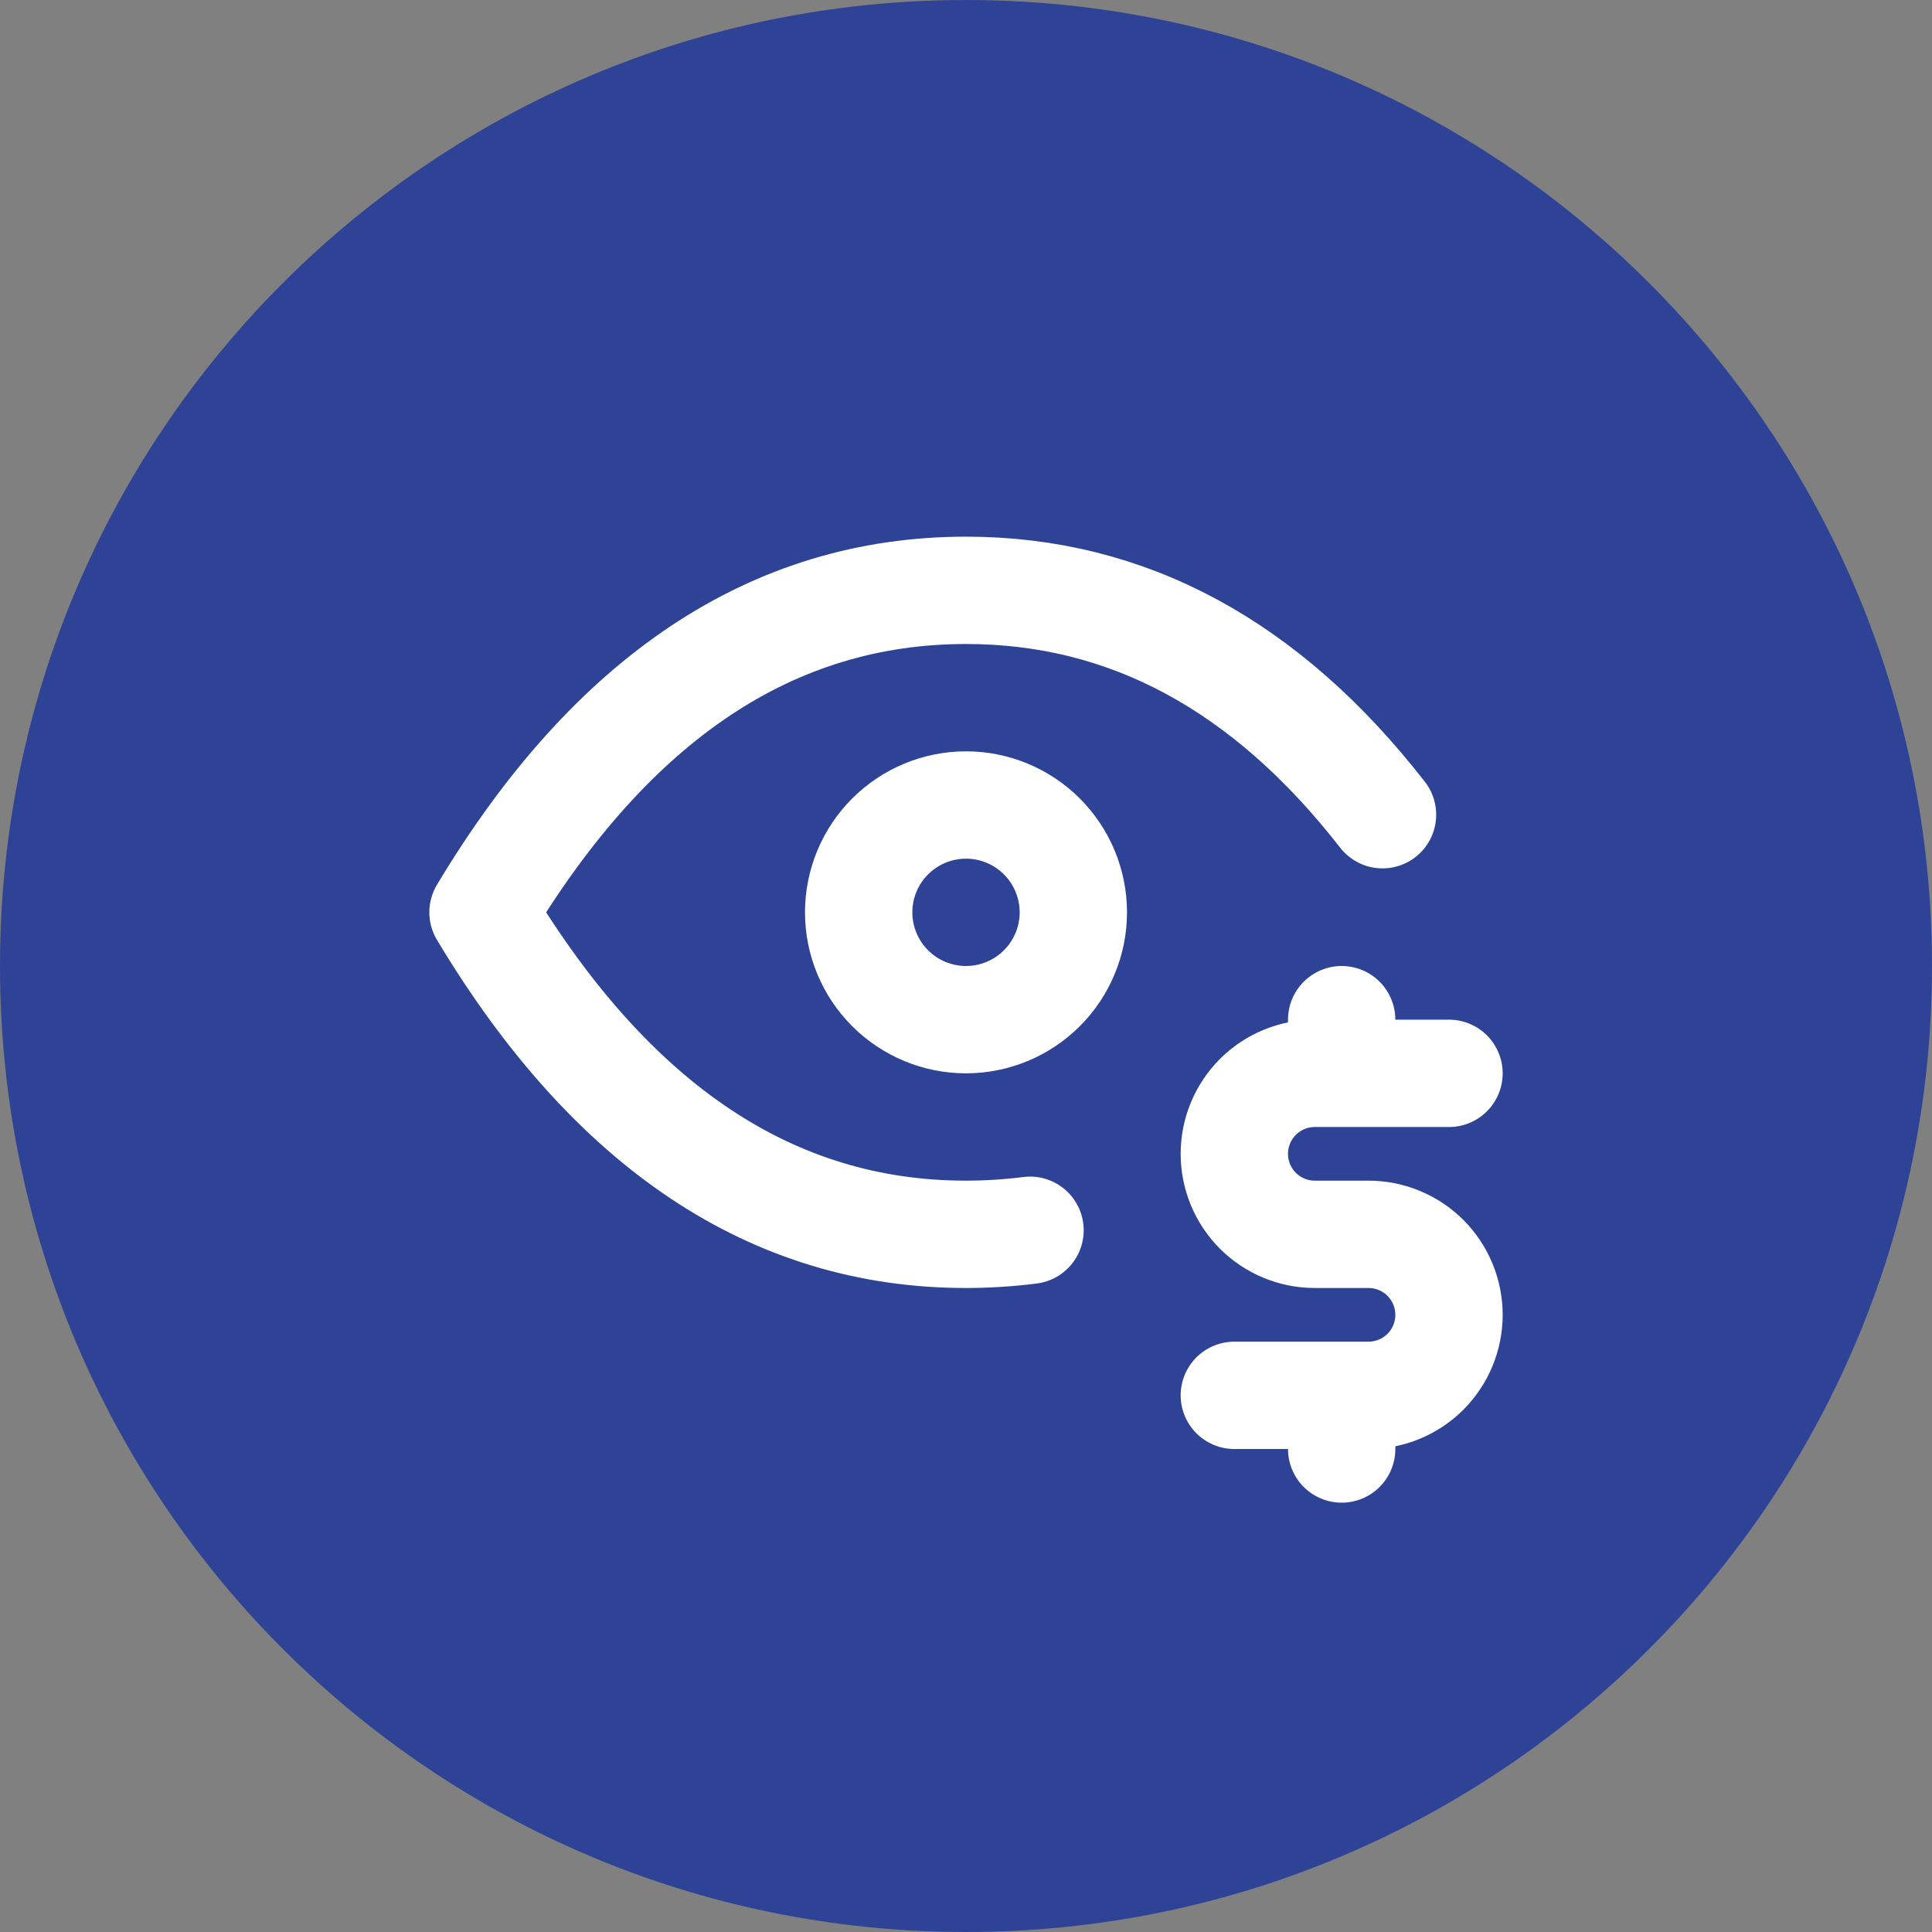
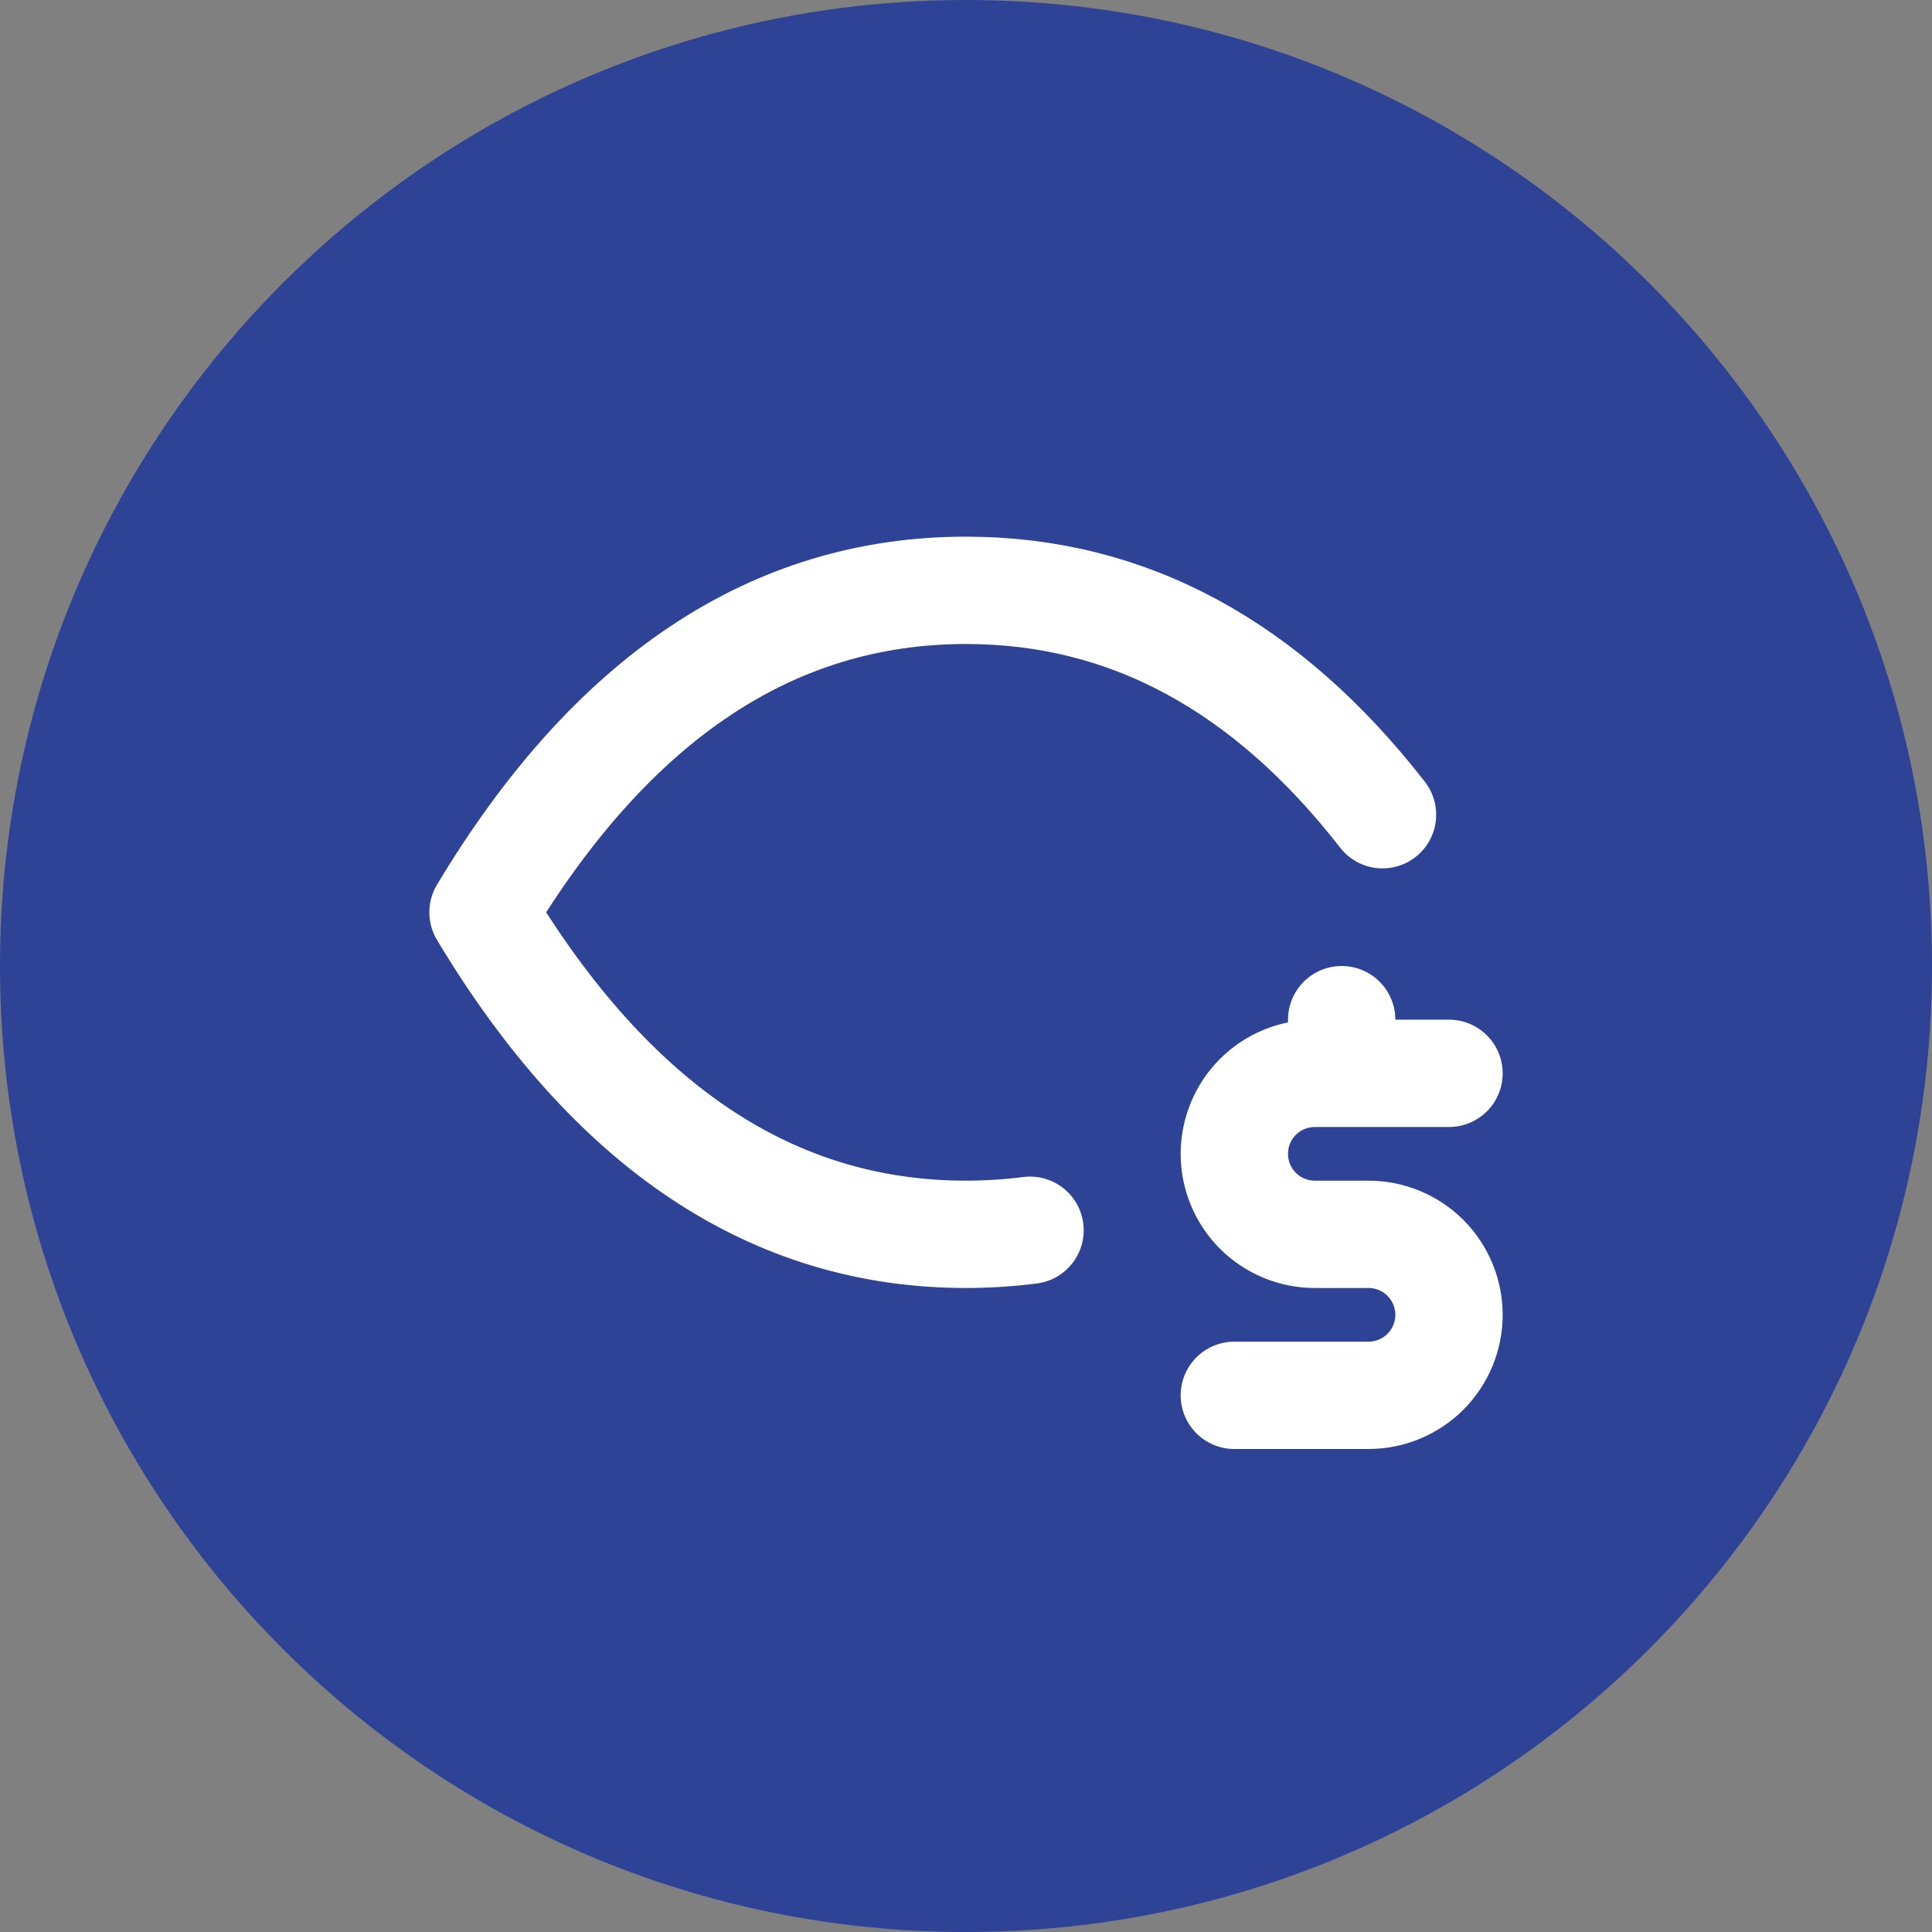
<svg xmlns="http://www.w3.org/2000/svg" width="36" height="36" viewBox="0 0 36 36" fill="none">
  <rect x="0" y="0" width="36" height="36" fill="#808080" stroke="none" />
  <path d="M36 18C36 27.941 27.941 36 18 36C8.059 36 0 27.941 0 18C0 8.059 8.059 0 18 0C27.941 0 36 8.059 36 18Z" fill="#2E4396" />
-   <path d="M16 17C16 17.53 16.211 18.039 16.586 18.414C16.961 18.789 17.47 19 18 19C18.53 19 19.039 18.789 19.414 18.414C19.789 18.039 20 17.53 20 17C20 16.47 19.789 15.961 19.414 15.586C19.039 15.211 18.53 15 18 15C17.47 15 16.961 15.211 16.586 15.586C16.211 15.961 16 16.47 16 17Z" stroke="white" stroke-width="2" stroke-linecap="round" stroke-linejoin="round" />
-   <path d="M19.193 22.924C18.803 22.974 18.405 22.999 18 23C14.4 23 11.4 21 9 17C11.4 13 14.4 11 18 11C21.005 11 23.592 12.394 25.761 15.181M27 20H24.5C24.102 20 23.721 20.158 23.439 20.439C23.158 20.721 23 21.102 23 21.5C23 21.898 23.158 22.279 23.439 22.561C23.721 22.842 24.102 23 24.5 23H25.5C25.898 23 26.279 23.158 26.561 23.439C26.842 23.721 27 24.102 27 24.5C27 24.898 26.842 25.279 26.561 25.561C26.279 25.842 25.898 26 25.5 26H23M25 26V27M25 19V20" stroke="white" stroke-width="2" stroke-linecap="round" stroke-linejoin="round" />
+   <path d="M19.193 22.924C18.803 22.974 18.405 22.999 18 23C14.4 23 11.4 21 9 17C11.4 13 14.4 11 18 11C21.005 11 23.592 12.394 25.761 15.181M27 20H24.5C24.102 20 23.721 20.158 23.439 20.439C23.158 20.721 23 21.102 23 21.5C23 21.898 23.158 22.279 23.439 22.561C23.721 22.842 24.102 23 24.5 23H25.5C25.898 23 26.279 23.158 26.561 23.439C26.842 23.721 27 24.102 27 24.5C27 24.898 26.842 25.279 26.561 25.561C26.279 25.842 25.898 26 25.5 26H23M25 26M25 19V20" stroke="white" stroke-width="2" stroke-linecap="round" stroke-linejoin="round" />
</svg>